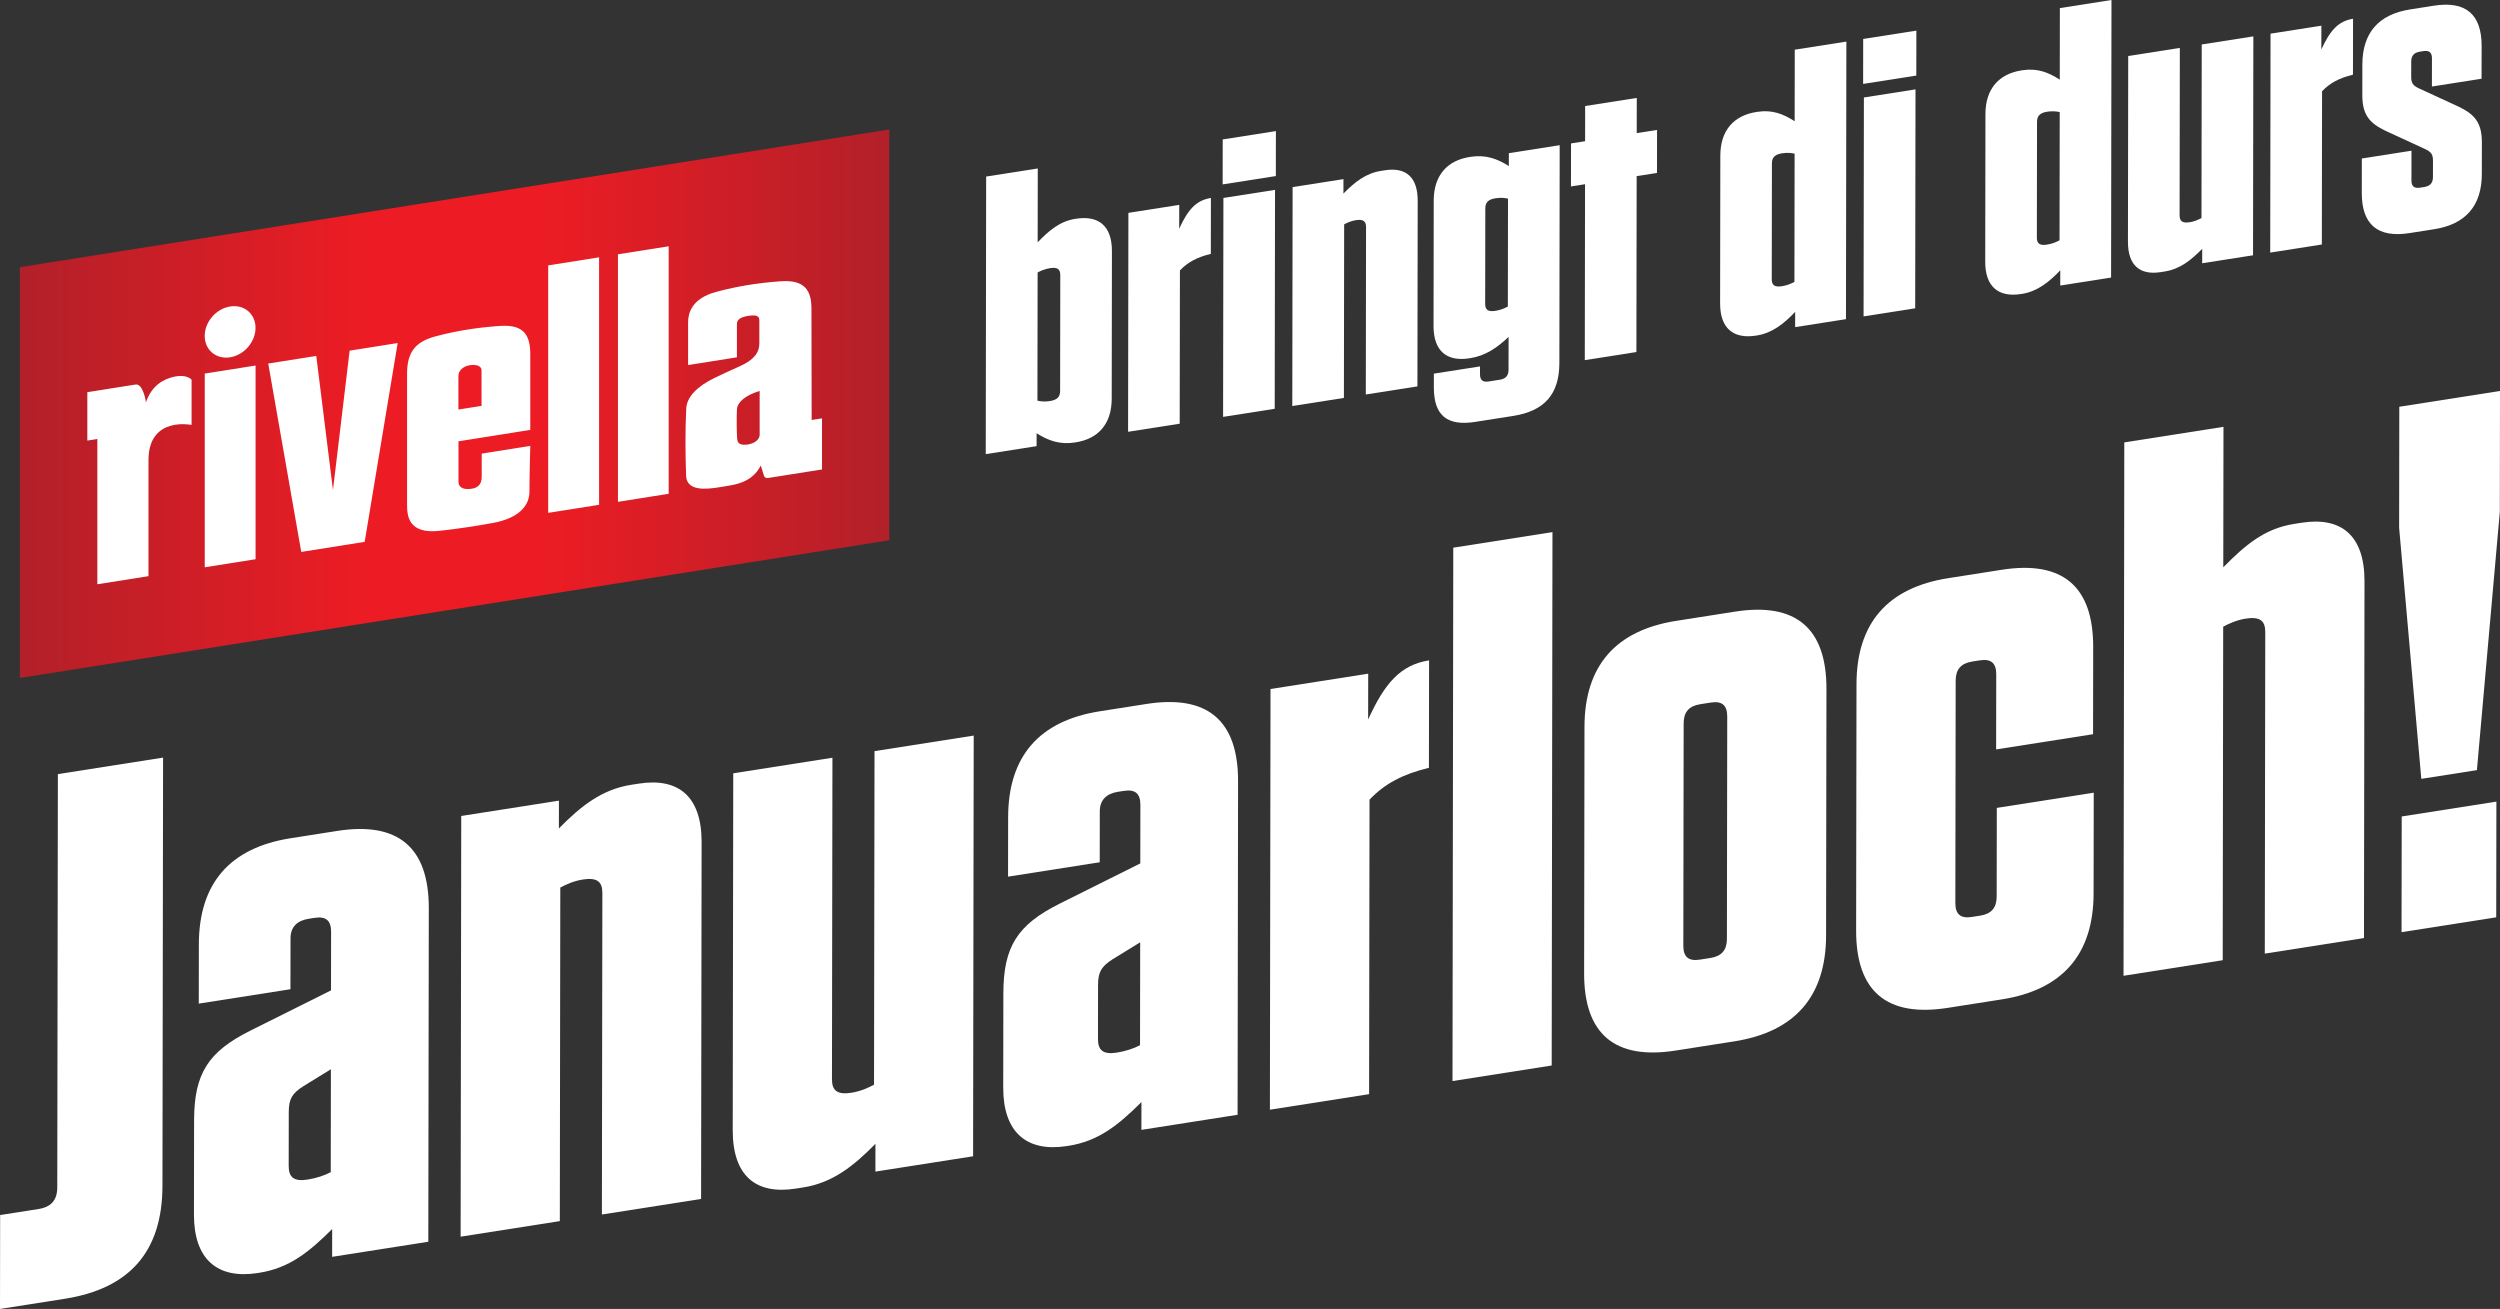
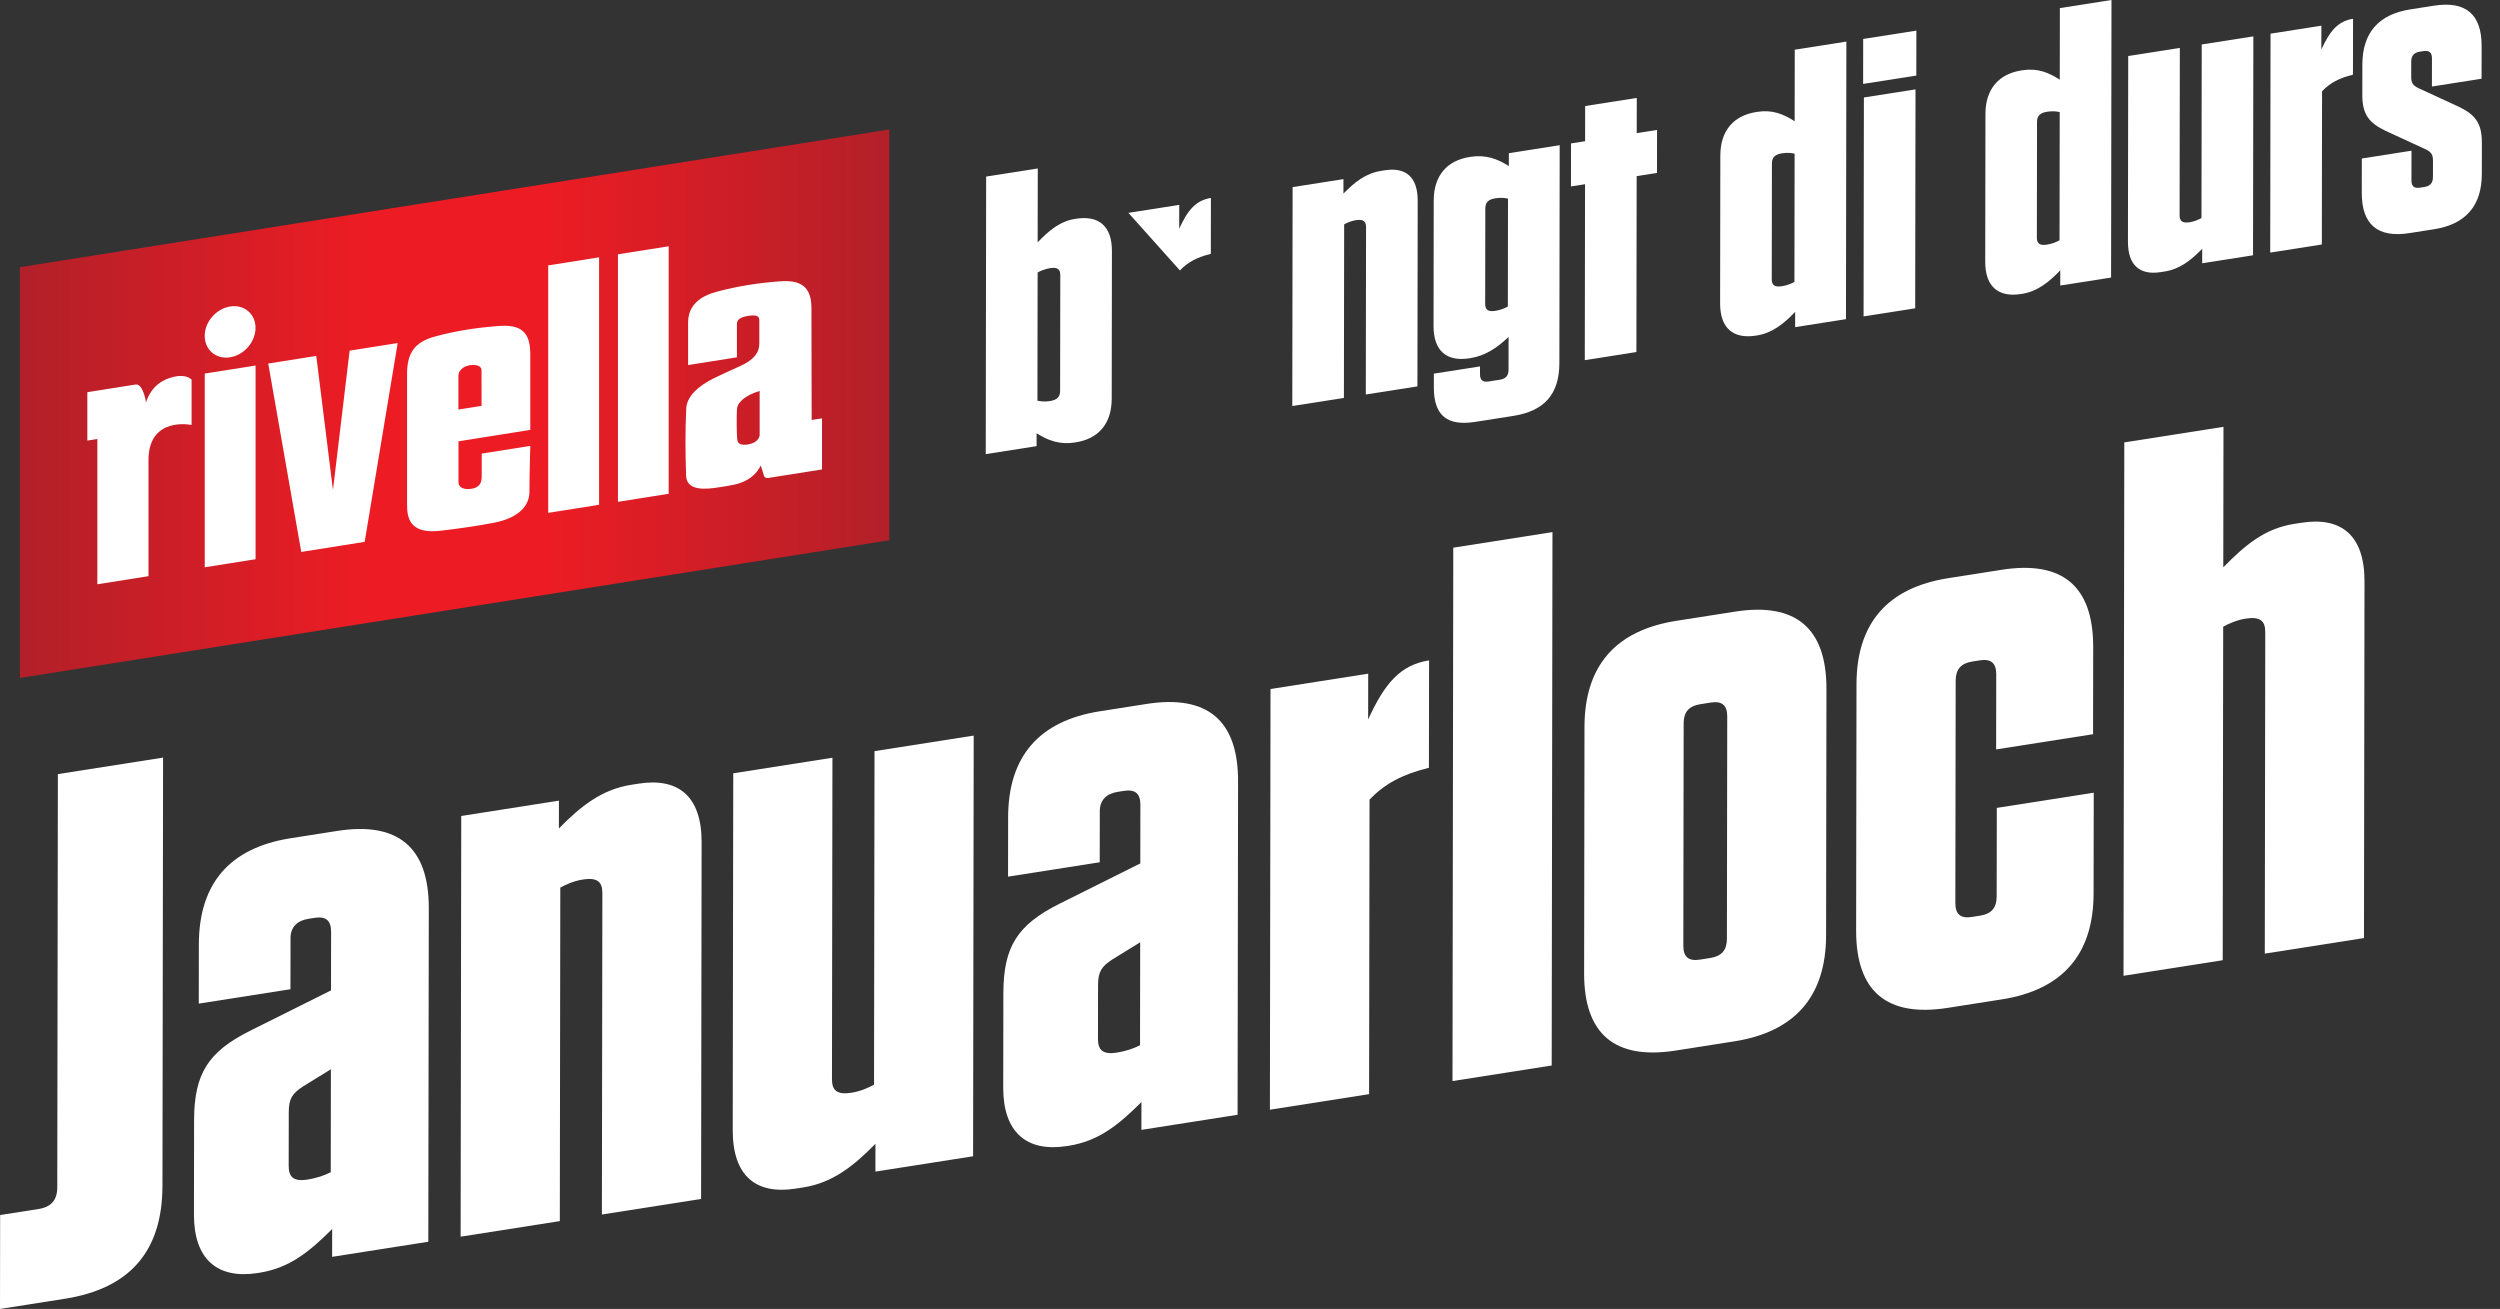
<svg xmlns="http://www.w3.org/2000/svg" id="uuid-e5c202c9-1b53-4488-bdcd-c69463429c3d" data-name="uuid-bdc5a9ab-ab70-44bd-8a8a-576c3eee3e24" width="799.37" height="418.533" viewBox="0 0 799.37 418.533">
  <rect x="0" y="0" width="799.37" height="418.533" fill="#333333" stroke="none" />
  <defs>
    <linearGradient id="uuid-ecfa4231-9afc-4340-be0e-f35cc5985f7f" x1="6.356" y1="506.089" x2="284.356" y2="506.089" gradientTransform="translate(0 635.179) scale(1 -1)" gradientUnits="userSpaceOnUse">
      <stop offset="0" stop-color="#b22029" />
      <stop offset=".4" stop-color="#ed1c24" />
      <stop offset=".6" stop-color="#ed1c24" />
      <stop offset="1" stop-color="#b22029" />
    </linearGradient>
  </defs>
  <path d="M284.356,41.399v131.35L6.356,216.779V85.429l278-44.03Z" fill="url(#uuid-ecfa4231-9afc-4340-be0e-f35cc5985f7f)" />
  <path d="M61.247,135.869s-13.75-2.88-13.77,11.23c-.02,12.58,0,37.13,0,37.13l-16.35,2.59v-46.45l-3.2.51v-15.48s11.09-1.76,15.45-2.45c2.19-.35,3.27,4.92,3.27,5.76,1.88-5.54,5.66-7.52,9.15-8.28,3.8-.83,5.35.86,5.46.95v14.48l-.01.01ZM65.467,181.389c5.49-.87,10.85-1.72,16.25-2.58v-61.93l-16.25,2.57v61.94ZM73.587,114.239c4.49-.71,8.12-4.93,8.12-9.41s-3.64-7.55-8.12-6.83c-4.49.71-8.13,4.93-8.13,9.41s3.64,7.55,8.13,6.84v-.01ZM116.607,173.259l-20.28,3.22c-3.53-20.16-7.03-40.14-10.56-60.24l15.36-2.43,5.34,42.87,5.33-44.56,15.36-2.43c-3.52,21.22-7.02,42.29-10.55,63.57ZM191.557,161.409l-16.27,2.58v-79.13l16.27-2.58v79.14-.01ZM213.807,157.889l-16.22,2.57v-79.15l16.22-2.56v79.14ZM169.557,137.459v-24.23c0-7.19-3.07-9.49-9.98-9-6.81.49-13.71,1.52-20.53,3.38-6.48,1.77-8.89,5.28-8.89,11.91v41.7c0,3.78.39,9.61,10.43,8.51,5.65-.62,11.37-1.48,17.04-2.52,8.8-1.62,11.66-5.94,11.66-9.95,0-5.2.27-14.69.27-14.69,0,0-10.43,1.66-15.53,2.47v7.43c0,2.7-1.51,3.9-4.5,3.9-1.43,0-2.93-.54-2.93-2.3v-12.96l22.98-3.65h-.02ZM151.296,116.689c1.61,0,2.67.59,2.67,1.73.02,4.6.01,6.63.01,11.36l-7.4,1.17v-10.71c0-2.3,2.39-3.55,4.71-3.55h.01ZM259.527,134.309c-.03-11.25-.07-24.56-.07-35.81,0-7.04-3.62-9-9.97-8.55-6.81.48-13.71,1.54-20.53,3.39-7.97,2.16-8.94,7.01-8.94,9.74v13.65l15.61-2.48v-10.63c0-1.42,1.09-2.19,3.47-2.59,2.53-.43,3.7-.09,3.7,1.33v7.45c0,3.02-1.85,5.32-6.15,7.25-2.8,1.26-5.59,2.52-8.31,3.85-5.25,2.58-8.72,5.9-8.91,9.69-.35,7.19-.29,14.33-.05,21.42.12,3.63,3.21,4.79,8.99,4.02,1.78-.24,3.56-.54,5.33-.86,5.81-1.02,8.23-3.7,9.56-6.34.35,1.15.69,2.24,1.04,3.33.15.46.69.76,1.26.67,4.77-.75,17.28-2.73,17.28-2.73v-16.34l-3.31.52v.02ZM242.907,138.929c-.04,2.07-2.47,3.28-4.86,3.28-1.79,0-2.26-.74-2.35-2.02-.15-2.25-.21-6.97-.05-9.39.15-2.18,2.62-4.39,7.25-5.79v13.92h.01Z" fill="#fff" />
  <g>
    <path d="M315.322,56.453l16.503-2.589-.034,23.625c3.632-3.819,7.135-6.744,12.011-7.508l.251-.039c7.251-1.138,11.496,2.32,11.484,10.32l-.069,47.25c-.012,8-4.269,12.792-11.519,13.93l-.251.039c-4.876.765-8.624-.646-12.246-2.952l-.006,4.125-16.253,2.55.129-88.75ZM331.716,128.114c1,.218,2.249.397,4,.122,2.377-.373,3.252-1.385,3.255-3.26l.054-37c.003-1.875-.87-2.613-3.247-2.24-1.75.275-3.001.846-4.002,1.378l-.06,41Z" fill="#fff" />
-     <path d="M360.805,68.063l16.253-2.55-.011,7.625c2.759-6.057,5.389-9.094,10.139-9.839l-.026,17.875c-4.376,1.061-7.379,2.657-9.883,5.3l-.071,49-16.503,2.589.102-70Z" fill="#fff" />
-     <path d="M390.961,44.586l17.004-2.668-.021,14.375-17.004,2.668.021-14.375ZM391.184,63.296l16.503-2.589-.102,70-16.503,2.589.102-70Z" fill="#fff" />
+     <path d="M360.805,68.063l16.253-2.55-.011,7.625c2.759-6.057,5.389-9.094,10.139-9.839l-.026,17.875c-4.376,1.061-7.379,2.657-9.883,5.3Z" fill="#fff" />
    <path d="M413.313,59.825l16.253-2.55-.007,4.625c3.63-3.693,7.134-6.493,12.011-7.258l1.25-.196c6.627-1.04,10.497,2.102,10.486,9.727l-.087,59.375-16.503,2.589.078-53.5c.003-1.875-.871-2.613-3.248-2.24-1.5.235-2.751.807-3.752,1.338l-.081,55.5-16.503,2.589.102-70Z" fill="#fff" />
    <path d="M498.606,116.052c-.015,10-4.772,15.371-14.775,16.94l-12.128,1.903c-9.001,1.412-13.247-2.046-13.234-11.046l.006-4.375,14.754-2.314-.004,2.5c-.003,1.875.871,2.613,2.747,2.318l3.625-.569c1.876-.294,2.752-1.307,2.755-3.182l.015-10.5c-3.629,3.444-7.383,6.032-12.259,6.798l-.251.039c-7.252,1.137-11.496-2.32-11.484-10.32l.058-40.125c.012-8,4.268-12.792,11.519-13.93l.251-.039c4.876-.765,8.624.646,12.245,2.952l.006-4.125,16.254-2.55-.101,69.625ZM482.183,63.516c-1.001-.218-2.25-.397-4-.122-2.377.373-3.253,1.385-3.256,3.26l-.044,30.5c-.003,1.875.871,2.613,3.248,2.24,1.749-.275,3-.846,4.002-1.378l.05-34.5Z" fill="#fff" />
    <path d="M523.236,112.563l-16.504,2.589.082-56.25-4.501.706.02-13.75,4.501-.706.016-11.25,16.504-2.589-.016,11.25,6.501-1.02-.02,13.75-6.501,1.02-.082,56.25Z" fill="#fff" />
    <path d="M590.246,102.049l-16.253,2.55.007-4.875c-3.631,3.819-7.385,6.782-12.261,7.547l-.25.04c-7.252,1.137-11.497-2.32-11.485-10.32l.069-47.25c.012-8,4.269-12.792,11.52-13.93l.25-.04c4.876-.765,8.373.686,11.996,2.992l.033-22.875,16.503-2.589-.129,88.75ZM573.824,49.139c-1-.218-2.249-.397-4-.122-2.377.373-3.252,1.385-3.255,3.26l-.054,37c-.003,1.875.87,2.613,3.247,2.24,1.75-.275,3.001-.846,4.002-1.378l.06-41Z" fill="#fff" />
    <path d="M595.753,12.456l17.004-2.668-.021,14.375-17.004,2.668.021-14.375ZM595.976,31.166l16.503-2.589-.102,70-16.503,2.589.102-70Z" fill="#fff" />
    <path d="M675.014,88.75l-16.254,2.551.007-4.875c-3.631,3.818-7.385,6.782-12.26,7.547l-.251.039c-7.252,1.138-11.496-2.32-11.484-10.32l.069-47.25c.012-8,4.268-12.792,11.519-13.93l.251-.039c4.875-.765,8.373.686,11.995,2.992l.033-22.875,16.504-2.589-.129,88.75ZM658.591,35.839c-1-.218-2.249-.397-4-.122-2.376.373-3.252,1.385-3.255,3.26l-.054,37c-.003,1.875.871,2.613,3.247,2.24,1.75-.275,3.001-.846,4.002-1.378l.06-41Z" fill="#fff" />
    <path d="M720.399,81.629l-16.254,2.55.007-4.625c-3.63,3.694-7.134,6.493-12.011,7.258l-1.25.196c-6.626,1.04-10.497-2.102-10.486-9.727l.087-59.375,16.505-2.589-.078,53.5c-.003,1.875.87,2.613,3.246,2.24,1.5-.236,2.751-.807,3.752-1.339l.081-55.5,16.504-2.589-.102,70Z" fill="#fff" />
    <path d="M726.001,10.766l16.254-2.55-.011,7.625c2.759-6.057,5.388-9.094,10.139-9.839l-.026,17.875c-4.376,1.061-7.379,2.658-9.883,5.3l-.071,49-16.504,2.589.102-70Z" fill="#fff" />
    <path d="M777.615,18.665c.003-1.875-.871-2.612-2.746-2.318l-1.126.177c-1.875.294-2.752,1.307-2.755,3.182l-.007,4.875c-.003,2,.621,2.777,2.37,3.627l12.741,5.874c5.121,2.445,7.493,5.073,7.483,11.448l-.015,10.125c-.015,10.125-5.148,16.054-15.276,17.643l-7.877,1.236c-10.126,1.589-15.246-2.732-15.231-12.857l.016-11,15.879-2.491-.014,9.5c-.003,1.875.871,2.613,2.747,2.318l1.375-.216c1.875-.294,2.752-1.307,2.755-3.182l.008-5.25c.003-2-.621-2.777-2.37-3.627l-12.741-5.875c-5.121-2.445-7.493-5.073-7.483-11.448l.014-9.75c.015-10.125,5.148-16.054,15.276-17.643l7.627-1.197c10.127-1.589,15.246,2.732,15.231,12.857l-.015,10.5-15.879,2.491.013-9Z" fill="#fff" />
  </g>
  <g>
    <path d="M51.944,379.163c-.03,20.898-10.377,32.848-31.281,36.128l-20.663,3.242.044-30.026,12.254-1.923c4.085-.64,6.009-2.864,6.015-6.946l.192-132.116,33.638-5.278-.199,136.92Z" fill="#fff" />
    <path d="M62.062,358.123c.022-14.893,4.596-21.855,17.817-28.493l25.962-12.958.027-18.737c.005-3.603-1.674-5.021-5.278-4.455l-1.922.301c-3.604.566-5.769,2.587-5.774,6.189l-.024,16.335-29.313,4.599.028-18.976c.028-19.457,9.893-30.851,29.355-33.905l14.897-2.337c19.461-3.053,29.298,5.25,29.27,24.707l-.155,106.653-30.755,4.825.013-8.887c-7.458,7.414-13.71,12.477-23.321,13.985l-.481.076c-12.975,2.035-20.412-4.482-20.391-18.654l.044-30.267ZM105.756,374.802l.048-32.909-8.896,5.478c-3.366,2.209-4.569,3.84-4.575,8.163l-.025,17.296c-.005,3.602,1.674,5.02,5.999,4.342,2.883-.453,5.527-1.349,7.45-2.371Z" fill="#fff" />
    <path d="M147.48,260.907l31.235-4.901-.013,8.887c6.977-7.098,13.71-12.477,23.081-13.947l2.403-.377c12.734-1.998,20.172,4.04,20.151,18.693l-.166,114.1-31.716,4.976.15-102.81c.005-3.604-1.674-5.021-6.239-4.305-2.883.452-5.287,1.55-7.21,2.572l-.155,106.653-31.716,4.976.196-134.517Z" fill="#fff" />
    <path d="M311.146,369.717l-31.235,4.9.013-8.887c-6.977,7.098-13.711,12.477-23.081,13.947l-2.402.377c-12.735,1.997-20.172-4.041-20.151-18.693l.166-114.1,31.715-4.976-.15,102.81c-.005,3.604,1.674,5.021,6.239,4.305,2.883-.452,5.287-1.55,7.21-2.572l.155-106.654,31.716-4.976-.196,134.518Z" fill="#fff" />
    <path d="M320.829,317.525c.022-14.894,4.595-21.855,17.817-28.493l25.962-12.959.027-18.737c.005-3.603-1.674-5.021-5.279-4.455l-1.922.301c-3.605.565-5.769,2.587-5.775,6.189l-.024,16.335-29.313,4.599.028-18.976c.028-19.457,9.894-30.851,29.356-33.905l14.896-2.337c19.461-3.053,29.299,5.249,29.27,24.707l-.155,106.653-30.755,4.825.013-8.887c-7.458,7.414-13.711,12.477-23.321,13.985l-.481.076c-12.974,2.035-20.41-4.482-20.39-18.654l.044-30.267ZM364.524,334.204l.048-32.909-8.896,5.479c-3.367,2.209-4.571,3.839-4.577,8.163l-.025,17.295c-.005,3.603,1.674,5.021,6,4.342,2.882-.452,5.527-1.348,7.45-2.37Z" fill="#fff" />
    <path d="M406.246,220.308l31.236-4.9-.021,14.653c5.3-11.639,10.354-17.474,19.485-18.907l-.05,34.35c-8.411,2.04-14.181,5.107-18.992,10.185l-.137,94.162-31.716,4.976.196-134.518Z" fill="#fff" />
    <path d="M464.682,175.117l31.716-4.976-.248,170.549-31.716,4.977.248-170.55Z" fill="#fff" />
    <path d="M535.79,335.912c-19.461,3.054-29.298-5.249-29.27-24.706l.115-78.789c.028-19.457,9.894-30.852,29.355-33.905l18.741-2.94c19.462-3.053,29.298,5.25,29.27,24.707l-.115,78.789c-.028,19.458-9.893,30.851-29.355,33.905l-18.741,2.939ZM543.638,225.17c-3.604.566-5.288,2.51-5.293,6.114l-.104,71.102c-.005,3.604,1.674,5.021,5.278,4.455l3.364-.528c3.605-.565,5.289-2.51,5.294-6.114l.104-71.102c.005-3.604-1.674-5.021-5.279-4.455l-3.364.528Z" fill="#fff" />
    <path d="M638.297,215.603c.005-3.604-1.674-5.021-5.279-4.455l-2.403.377c-3.603.565-5.287,2.51-5.292,6.114l-.104,71.102c-.005,3.604,1.674,5.021,5.277,4.455l2.643-.415c3.605-.565,5.289-2.51,5.294-6.114l.041-28.345,30.994-4.863-.047,32.188c-.028,19.457-9.893,30.851-29.355,33.905l-17.299,2.714c-19.462,3.054-29.299-5.25-29.271-24.707l.115-78.789c.028-19.457,9.894-30.851,29.356-33.905l17.059-2.677c19.462-3.053,29.298,5.25,29.27,24.707l-.041,27.865-30.995,4.863.035-24.021Z" fill="#fff" />
    <path d="M679.239,141.455l31.715-4.976-.065,44.919c6.978-7.098,13.231-12.402,22.6-13.872l2.403-.377c12.735-1.998,20.172,4.039,20.151,18.692l-.166,114.1-31.714,4.975.15-102.81c.005-3.604-1.674-5.021-6.24-4.304-2.883.452-5.287,1.55-7.21,2.572l-.155,106.653-31.715,4.976.248-170.549Z" fill="#fff" />
-     <path d="M791.986,246.246l-17.78,2.789-7.09-80.301.056-38.673,32.197-5.051-.056,38.673-7.327,82.563ZM798.164,293.307l-30.275,4.75.054-36.993,30.275-4.75-.054,36.993Z" fill="#fff" />
  </g>
</svg>